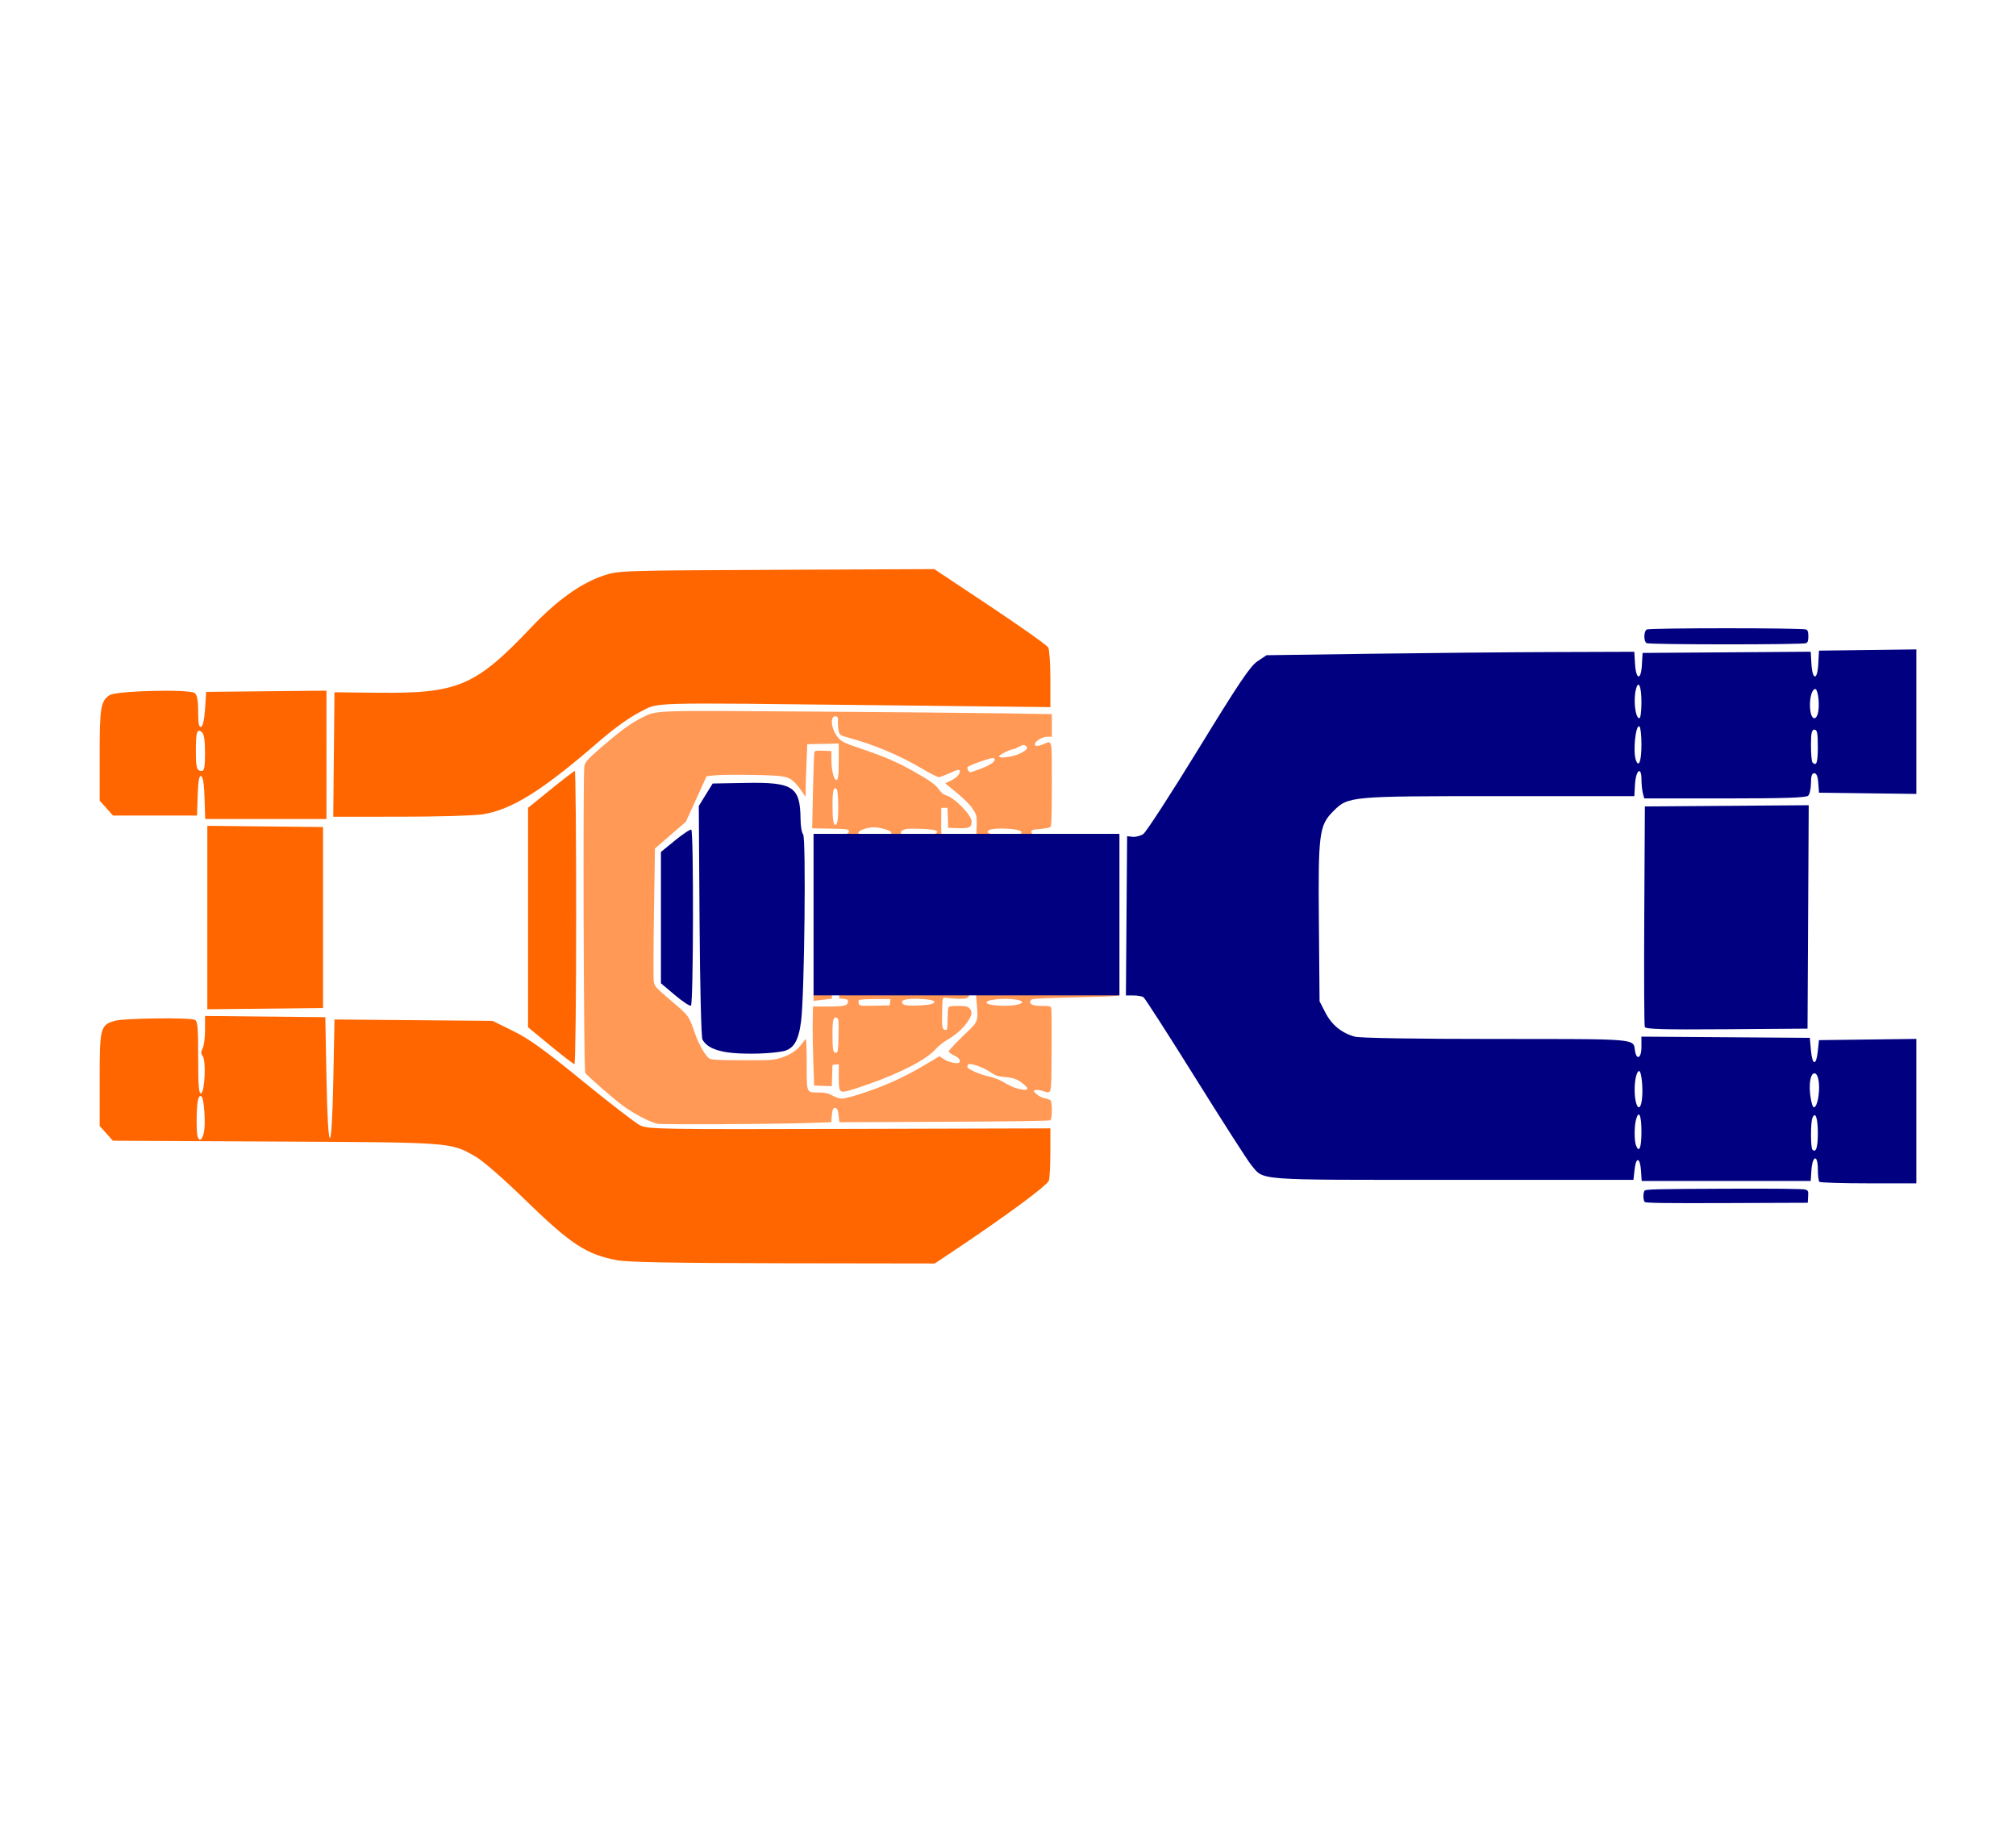
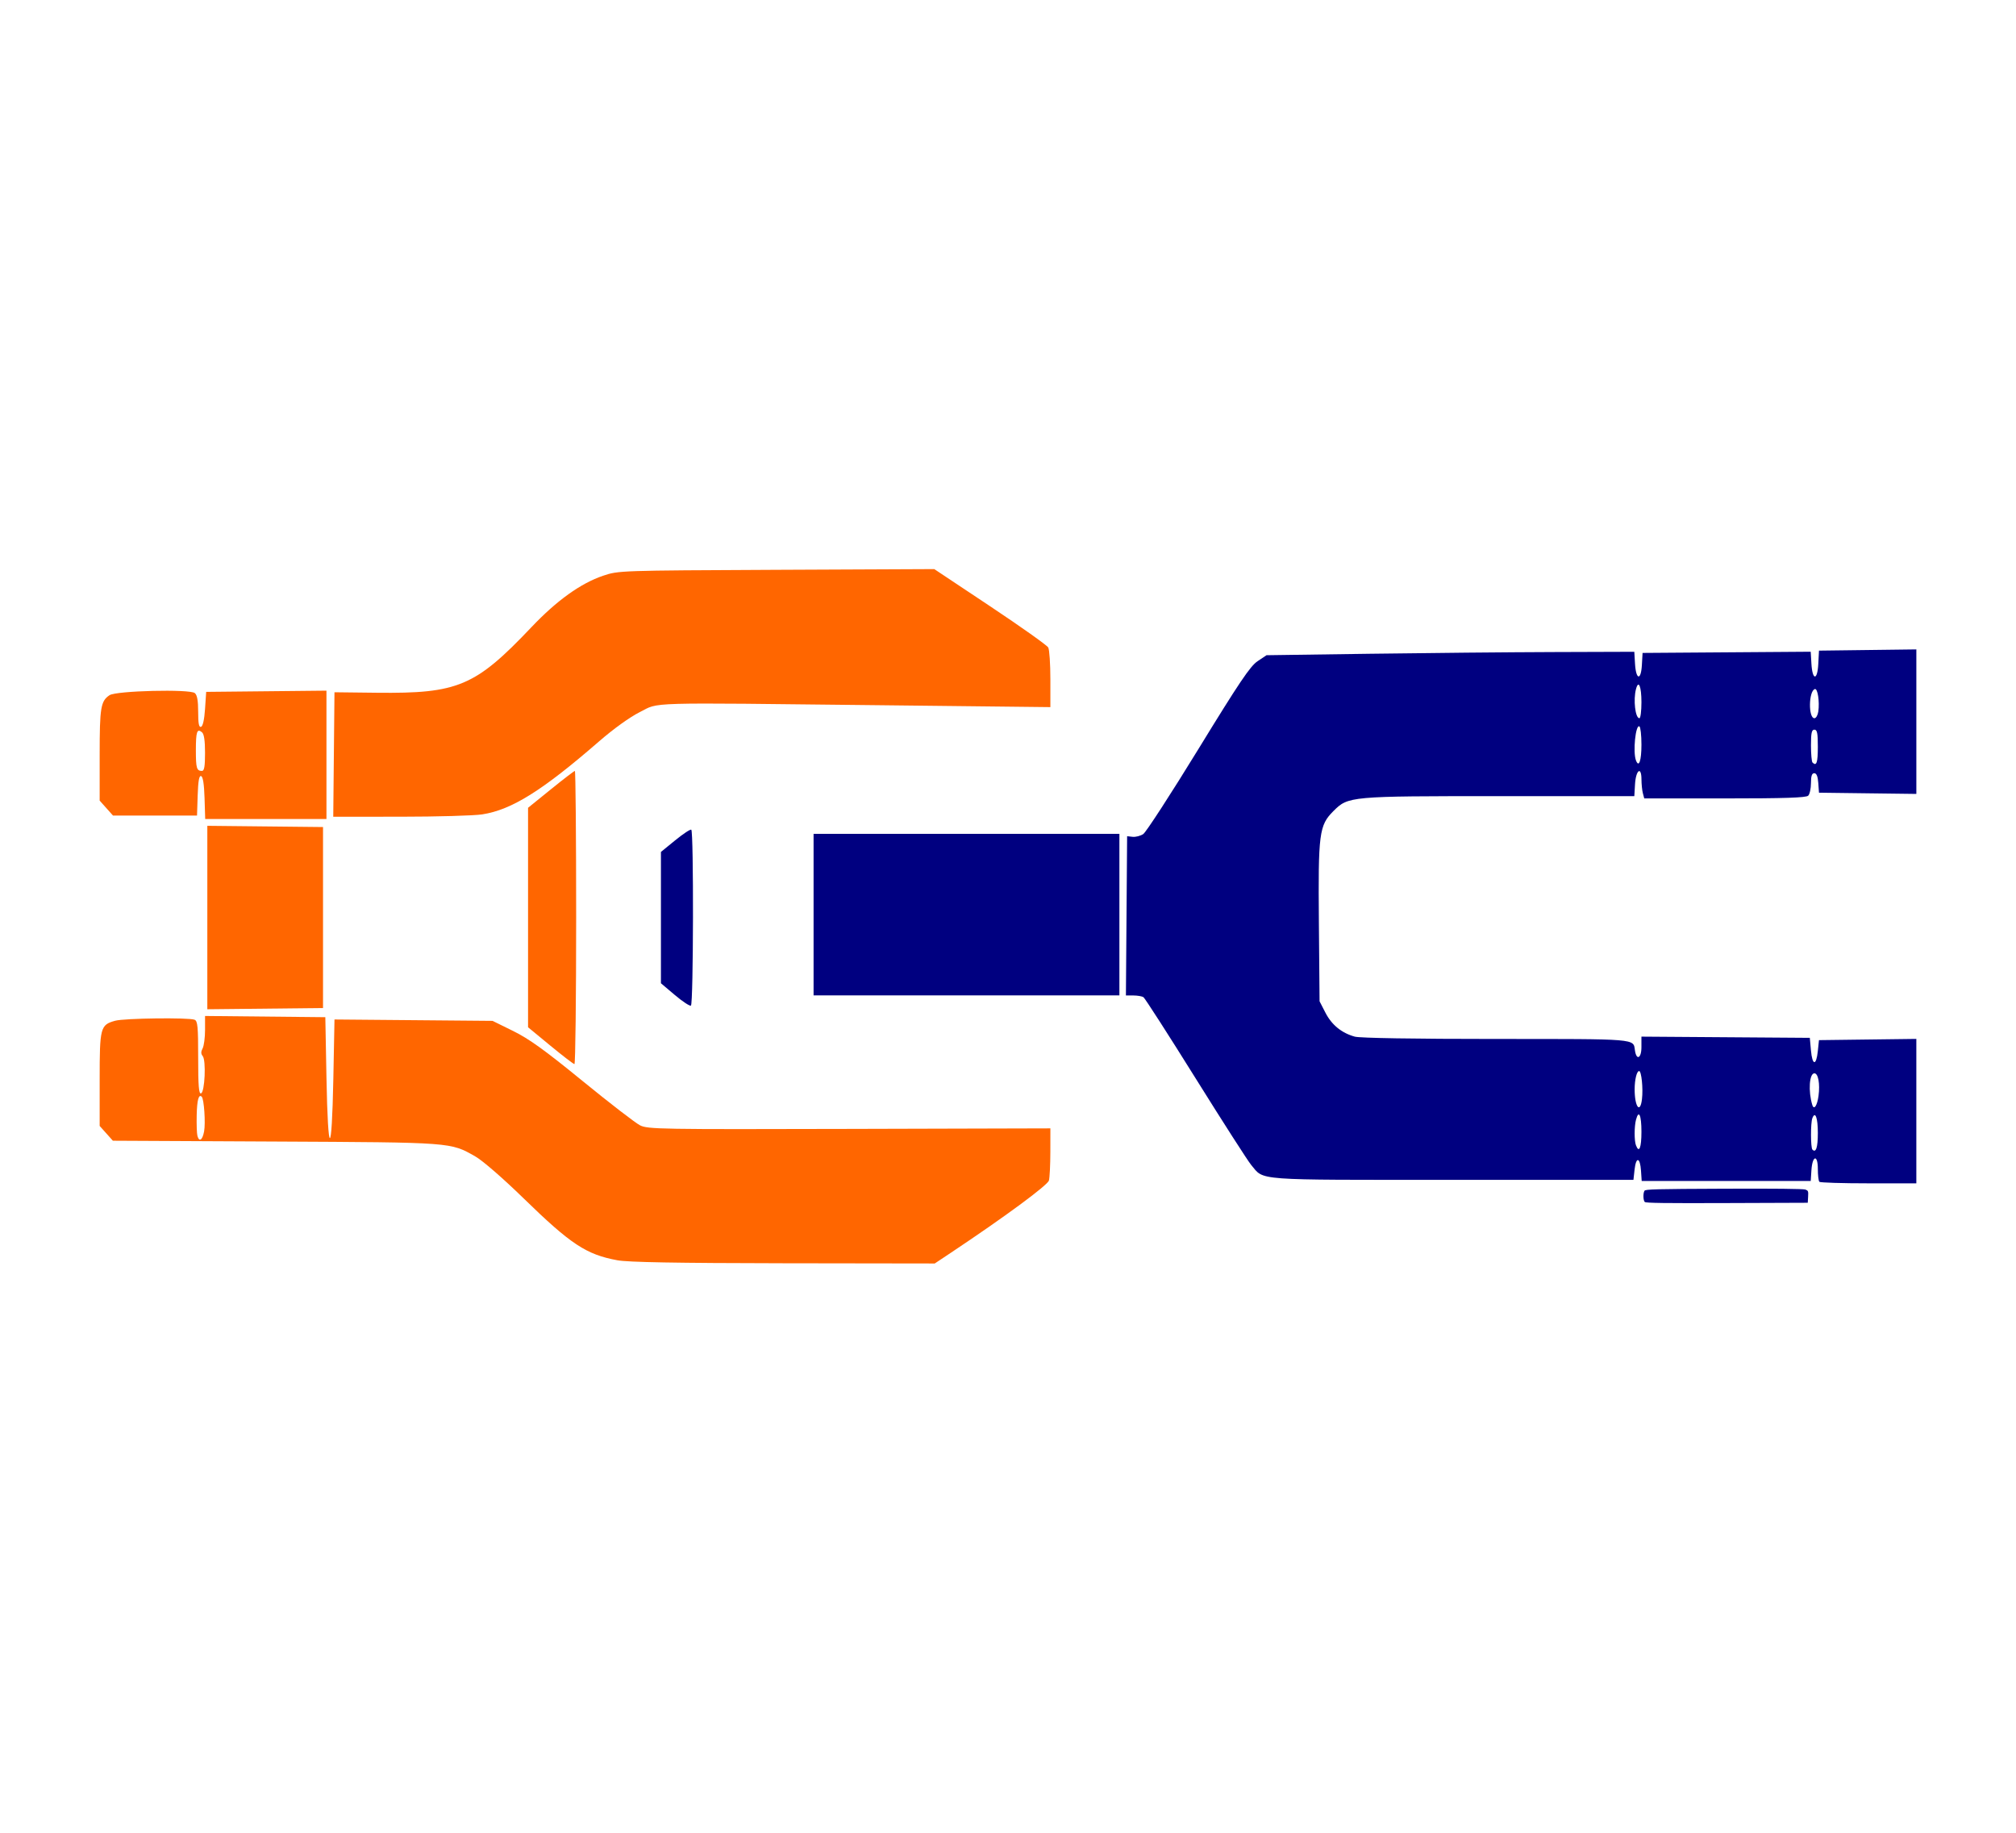
<svg xmlns="http://www.w3.org/2000/svg" xmlns:ns1="http://sodipodi.sourceforge.net/DTD/sodipodi-0.dtd" xmlns:ns2="http://www.inkscape.org/namespaces/inkscape" version="1.1" viewBox="0.00 0.00 275.00 250.00" id="svg194" ns1:docname="D Hone Ball Joint Swivel.svg" ns2:version="1.0.2-2 (e86c870879, 2021-01-15)">
  <defs id="defs198" />
  <ns1:namedview pagecolor="#ffffff" bordercolor="#666666" borderopacity="1" objecttolerance="10" gridtolerance="10" guidetolerance="10" ns2:pageopacity="0" ns2:pageshadow="2" ns2:window-width="1920" ns2:window-height="986" id="namedview196" showgrid="false" ns2:zoom="1.6" ns2:cx="125.10432" ns2:cy="123.43531" ns2:window-x="-11" ns2:window-y="-11" ns2:window-maximized="1" ns2:current-layer="svg194" ns2:document-rotation="0" />
  <path style="fill:#ff6600;stroke-width:3.543;stroke-linecap:round;stroke-linejoin:bevel" d="m 45.542,102.917 0.083,-8.489 5.781,0.066 c 11.071,0.126 13.433,-0.876 21.085,-8.943 3.455,-3.643 6.726,-5.989 9.789,-7.022 2.083,-0.702 2.222,-0.707 23.63,-0.804 l 21.535,-0.097 7.628,5.077 c 4.196,2.792 7.759,5.321 7.918,5.619 0.159,0.298 0.29,2.249 0.29,4.336 v 3.795 L 120.078,96.196 c -32.663,-0.364 -30.068,-0.438 -32.808,0.94 -1.368,0.688 -3.574,2.274 -5.551,3.991 -7.756,6.734 -11.919,9.335 -15.938,9.959 -1.117,0.173 -6.147,0.316 -11.177,0.318 l -9.146,0.002 z" id="path1123" />
  <path style="fill:#ff6600;stroke-width:3.543;stroke-linecap:round;stroke-linejoin:bevel" d="m 27.902,108.853 c -0.059,-1.895 -0.218,-2.908 -0.468,-2.991 -0.272,-0.09 -0.403,0.645 -0.469,2.631 L 26.875,111.25 h -5.729 -5.729 l -0.911,-1.021 -0.911,-1.021 v -6.23 c 0,-6.483 0.144,-7.351 1.35,-8.152 0.917,-0.609 10.946,-0.854 11.632,-0.284 0.318,0.264 0.455,1.03 0.455,2.553 0,1.601 0.103,2.141 0.391,2.047 0.246,-0.081 0.449,-0.989 0.547,-2.448 L 28.125,94.375 36.328,94.292 44.531,94.208 v 8.755 8.755 h -8.27 -8.27 z m 0.066,-6.159 c 0,-1.678 -0.133,-2.573 -0.419,-2.81 -0.672,-0.558 -0.831,-0.088 -0.831,2.459 0,2.452 0.107,2.812 0.833,2.812 0.312,0 0.417,-0.619 0.417,-2.462 z" id="path1125" />
  <path style="fill:#ff6600;stroke-width:3.543;stroke-linecap:round;stroke-linejoin:bevel" d="m 28.281,125.156 v -12.511 l 7.891,0.084 7.891,0.084 V 125.156 137.5 l -7.891,0.084 -7.891,0.084 z" id="path1127" />
  <path style="fill:#ff6600;stroke-width:3.543;stroke-linecap:round;stroke-linejoin:bevel" d="m 84.219,171.908 c -4.256,-0.787 -6.358,-2.175 -12.812,-8.463 -2.799,-2.727 -5.569,-5.131 -6.562,-5.696 -3.428,-1.948 -3.01,-1.916 -27.302,-2.038 l -22.146,-0.111 -0.901,-1.008 -0.901,-1.008 v -6.332 c 0,-7.111 0.091,-7.456 2.119,-8.019 1.24,-0.344 9.995,-0.455 10.825,-0.137 0.422,0.162 0.494,0.918 0.494,5.182 0,3.855 0.089,4.963 0.391,4.863 0.515,-0.17 0.709,-4.508 0.227,-5.088 -0.25,-0.301 -0.254,-0.596 -0.014,-1.044 0.184,-0.343 0.334,-1.48 0.334,-2.525 v -1.901 l 8.203,0.083 8.203,0.083 0.156,8.281 c 0.206,10.916 0.726,10.96 0.938,0.079 l 0.156,-8.047 10.781,0.094 10.781,0.094 2.812,1.384 c 2.181,1.073 4.316,2.612 9.503,6.848 3.68,3.005 7.196,5.715 7.812,6.022 1.055,0.526 2.747,0.554 28.544,0.484 l 27.422,-0.074 -0.004,3.2 c -0.002,1.76 -0.09,3.52 -0.195,3.911 -0.174,0.649 -6.064,4.989 -13.391,9.866 l -2.184,1.454 -20.628,-0.03 C 92.276,172.293 85.657,172.174 84.219,171.908 Z M 27.839,154.344 c 0.216,-1.152 -0.005,-4.427 -0.32,-4.742 -0.412,-0.412 -0.642,0.433 -0.688,2.53 -0.027,1.233 0.016,2.488 0.096,2.789 0.24,0.903 0.686,0.62 0.911,-0.578 z" id="path1129" />
  <path style="fill:#ff6600;stroke-width:3.543;stroke-linecap:round;stroke-linejoin:bevel" d="m 75.078,142.635 -3.047,-2.51 v -14.969 -14.969 l 3.106,-2.515 c 1.708,-1.383 3.185,-2.515 3.281,-2.515 0.096,0 0.175,9 0.175,20 0,11 -0.105,19.998 -0.234,19.994 -0.129,-0.003 -1.605,-1.135 -3.281,-2.516 z" id="path1131" />
-   <path style="fill:#000080;stroke-width:3.543;stroke-linecap:round;stroke-linejoin:bevel" d="m 99.984,143.632 c -2.233,-0.197 -3.609,-0.804 -4.162,-1.836 -0.167,-0.313 -0.338,-7.267 -0.397,-16.204 l -0.103,-15.656 0.946,-1.53 0.946,-1.53 4.518,-0.082 c 6.469,-0.117 7.424,0.514 7.469,4.941 0.01,0.954 0.166,1.883 0.348,2.065 0.42,0.42 0.186,22.003 -0.277,25.532 -0.353,2.689 -1.033,3.792 -2.515,4.073 -1.663,0.316 -4.63,0.416 -6.773,0.227 z" id="path1133" />
  <path style="fill:#000080;stroke-width:3.543;stroke-linecap:round;stroke-linejoin:bevel" d="m 92.062,135.732 -1.905,-1.611 v -8.956 -8.956 l 1.951,-1.591 c 1.073,-0.875 2.057,-1.526 2.188,-1.445 0.34,0.21 0.295,23.786 -0.046,23.997 -0.155,0.096 -1.14,-0.551 -2.187,-1.437 z" id="path1135" />
  <path style="fill:#000080;stroke-width:3.543;stroke-linecap:round;stroke-linejoin:bevel" d="m 248.177,161.198 c -0.115,-0.115 -0.208,-0.9 -0.208,-1.745 0,-2.023 -0.743,-1.87 -0.876,0.181 l -0.095,1.46 h -11.528 -11.528 l -0.095,-1.411 c -0.125,-1.847 -0.677,-1.943 -0.876,-0.152 l -0.156,1.406 H 198.125 c -27.352,0 -25.636,0.127 -27.451,-2.03 -0.444,-0.527 -3.853,-5.841 -7.576,-11.808 -3.723,-5.967 -6.928,-10.953 -7.121,-11.079 -0.194,-0.126 -0.811,-0.232 -1.372,-0.234 l -1.02,-0.005 0.082,-10.859 0.082,-10.859 0.751,0.083 c 0.413,0.046 1.064,-0.123 1.447,-0.374 0.383,-0.251 3.772,-5.474 7.531,-11.606 5.575,-9.096 7.06,-11.3 8.06,-11.97 l 1.226,-0.821 14.086,-0.198 c 7.747,-0.109 19.036,-0.214 25.085,-0.234 l 10.999,-0.036 0.094,1.616 c 0.13,2.223 0.813,2.369 0.937,0.201 l 0.095,-1.661 11.468,-0.082 11.468,-0.082 0.095,1.62 c 0.135,2.319 0.818,2.355 0.938,0.049 L 248.125,88.75 l 6.641,-0.084 6.641,-0.084 v 9.856 9.856 l -6.641,-0.084 -6.641,-0.084 -0.096,-1.328 c -0.065,-0.904 -0.24,-1.328 -0.547,-1.328 -0.323,0 -0.451,0.381 -0.451,1.344 0,0.739 -0.169,1.512 -0.375,1.719 -0.277,0.277 -3.235,0.375 -11.37,0.375 h -10.995 l -0.188,-0.703 c -0.104,-0.387 -0.19,-1.242 -0.193,-1.901 -0.007,-1.854 -0.766,-1.271 -0.88,0.676 l -0.094,1.616 h -18.364 c -20.507,0 -20.658,0.014 -22.691,2.046 -1.94,1.94 -2.08,3.017 -1.974,15.205 l 0.093,10.736 0.8,1.553 c 0.86,1.671 2.203,2.766 4.007,3.267 0.697,0.194 8.091,0.315 19.295,0.316 19.38,0.002 18.687,-0.055 18.915,1.54 0.206,1.442 0.889,1.118 0.889,-0.422 v -1.436 l 11.484,0.082 11.484,0.082 0.156,1.719 c 0.19,2.086 0.723,2.135 0.938,0.086 l 0.156,-1.492 6.641,-0.084 6.641,-0.084 v 9.85 9.85 h -6.51 c -3.581,0 -6.604,-0.094 -6.719,-0.208 z m -0.208,-6.667 c 0,-2.073 -0.356,-3.027 -0.749,-2.004 -0.251,0.655 -0.243,4.033 0.011,4.287 0.487,0.487 0.738,-0.289 0.738,-2.283 z m -24.062,-0.156 c 0,-2.276 -0.358,-3.069 -0.741,-1.641 -0.245,0.914 -0.249,2.86 -0.007,3.49 0.433,1.128 0.748,0.349 0.748,-1.849 z m 0.072,-4.453 c 0.173,-1.444 -0.069,-3.828 -0.388,-3.828 -0.323,0 -0.612,1.182 -0.612,2.5 0,2.393 0.754,3.393 1.001,1.328 z m 24.084,-0.449 c 0.219,-1.635 -0.043,-3.067 -0.561,-3.067 -0.7,0 -0.863,2.447 -0.288,4.317 0.229,0.744 0.668,0.097 0.849,-1.25 z m -24.156,-47.911 c 0,-1.269 -0.123,-2.383 -0.274,-2.476 -0.523,-0.323 -0.913,3.493 -0.474,4.637 0.402,1.047 0.749,0.047 0.749,-2.16 z m 24.062,0.312 c 0,-1.875 -0.094,-2.344 -0.469,-2.344 -0.371,0 -0.469,0.446 -0.469,2.135 0,1.174 0.094,2.229 0.208,2.344 0.549,0.549 0.729,0.02 0.729,-2.135 z m -24.062,-6.075 c 0,-2.173 -0.39,-3.125 -0.741,-1.812 -0.393,1.467 -0.099,3.981 0.465,3.981 0.152,0 0.276,-0.976 0.276,-2.169 z m 24.124,1.264 c 0.198,-1.351 -0.086,-3.202 -0.471,-3.073 -0.851,0.284 -0.901,3.978 -0.054,3.978 0.216,0 0.452,-0.407 0.525,-0.905 z" id="path1139" />
-   <path style="fill:#000080;stroke-width:3.543;stroke-linecap:round;stroke-linejoin:bevel" d="m 224.363,140.082 c -0.083,-0.217 -0.115,-7.074 -0.07,-15.238 L 224.375,110 l 11.175,-0.082 11.175,-0.082 -0.081,15.238 -0.081,15.238 -11.024,0.082 c -8.651,0.065 -11.056,-0.003 -11.175,-0.312 z" id="path1141" />
-   <path style="fill:#000080;stroke-width:1.772;stroke-linecap:round;stroke-linejoin:bevel" d="m 224.603,87.723 c -0.408,-0.238 -0.387,-1.635 0.029,-1.857 0.418,-0.224 21.321,-0.224 21.739,0 0.236,0.126 0.302,0.33 0.302,0.932 0,0.602 -0.066,0.806 -0.302,0.932 -0.414,0.221 -21.387,0.215 -21.768,-0.007 z" id="path1149" />
  <path style="fill:#000080;stroke-width:1.772;stroke-linecap:round;stroke-linejoin:bevel" d="m 224.361,163.955 c -0.224,-0.224 -0.246,-1.199 -0.036,-1.532 0.129,-0.204 1.537,-0.24 10.839,-0.277 6.96,-0.028 10.836,0.013 11.108,0.116 0.389,0.148 0.414,0.215 0.37,0.98 l -0.047,0.821 -11.022,0.04 c -8.443,0.031 -11.067,-0.004 -11.211,-0.148 z" id="path1151" />
-   <path style="fill:#ff9955;stroke-width:1.772;stroke-linecap:round;stroke-linejoin:bevel" d="m 89.729,153.285 c -1.017,-0.178 -3.309,-1.372 -4.844,-2.523 -1.457,-1.092 -4.846,-4.062 -5.051,-4.425 -0.217,-0.386 -0.335,-41.114 -0.121,-41.89 0.157,-0.57 0.471,-0.911 2.304,-2.5 2.587,-2.243 3.997,-3.276 5.492,-4.024 2.114,-1.057 1.05,-1.018 23.144,-0.863 10.965,0.077 22.836,0.187 26.381,0.244 l 6.445,0.105 v 1.544 1.544 h -0.602 c -0.671,0 -1.63,0.55 -1.713,0.982 -0.066,0.341 0.4,0.354 1.167,0.034 1.235,-0.516 1.148,-0.932 1.148,5.45 0,4.358 -0.046,5.721 -0.195,5.844 -0.107,0.088 -0.744,0.211 -1.415,0.273 -1.126,0.104 -1.216,0.138 -1.172,0.445 0.047,0.327 0.117,0.334 4.266,0.429 2.32,0.053 5.01,0.106 5.977,0.117 l 1.758,0.021 v 10.842 10.842 l -0.664,0.089 c -0.365,0.049 -2.984,0.136 -5.82,0.193 -2.836,0.057 -5.279,0.168 -5.43,0.247 -0.15,0.079 -0.273,0.244 -0.273,0.366 0,0.372 0.547,0.547 1.706,0.547 1.012,0 1.108,0.028 1.187,0.352 0.047,0.193 0.066,2.848 0.042,5.898 -0.049,6.274 0.092,5.709 -1.329,5.307 -0.363,-0.103 -0.785,-0.139 -0.938,-0.08 -0.243,0.094 -0.216,0.163 0.224,0.557 0.276,0.247 0.768,0.497 1.094,0.556 0.326,0.059 0.681,0.177 0.788,0.262 0.267,0.212 0.267,2.522 0,2.733 -0.124,0.098 -5.391,0.176 -14.492,0.214 l -14.297,0.06 -0.081,-0.781 c -0.091,-0.881 -0.228,-1.172 -0.55,-1.172 -0.242,0 -0.356,0.361 -0.421,1.328 l -0.042,0.625 -2.969,0.102 c -4.748,0.164 -19.933,0.243 -20.703,0.108 z m 27.357,-3.977 c 3.519,-1.113 6.23,-2.335 9.38,-4.226 l 1.679,-1.009 0.632,0.418 c 0.664,0.439 1.932,0.688 2.103,0.413 0.186,-0.301 -0.083,-0.634 -0.774,-0.959 -0.38,-0.179 -0.691,-0.419 -0.691,-0.535 0,-0.116 0.879,-1.061 1.953,-2.101 2.249,-2.177 2.08,-1.68 1.796,-5.296 -0.276,-3.52 -0.298,-3.641 -0.635,-3.641 -0.359,0 -0.355,-0.027 -0.307,1.978 0.037,1.512 0.022,1.596 -0.318,1.778 -0.317,0.17 -1.615,0.152 -3.036,-0.042 -0.297,-0.04 -0.315,0.06 -0.356,2.055 -0.044,2.122 0.008,2.347 0.552,2.353 0.142,0.002 0.195,-0.379 0.195,-1.391 0,-0.766 0.043,-1.505 0.095,-1.641 0.075,-0.196 0.348,-0.247 1.328,-0.247 1.025,0 1.286,0.053 1.546,0.312 0.433,0.433 0.392,0.865 -0.165,1.732 -0.622,0.969 -1.561,1.824 -2.803,2.552 -0.55,0.322 -1.268,0.89 -1.594,1.261 -1.246,1.415 -4.554,3.16 -8.99,4.742 -1.183,0.422 -2.515,0.858 -2.961,0.97 -1.218,0.305 -1.299,0.186 -1.299,-1.912 v -1.71 l -0.43,0.049 -0.43,0.049 -0.045,1.452 -0.045,1.452 -1.205,-0.045 -1.205,-0.045 -0.117,-3.281 c -0.065,-1.805 -0.1,-4.23 -0.078,-5.391 l 0.039,-2.109 h 2.123 c 2.226,0 2.642,-0.112 2.642,-0.713 0,-0.215 -0.142,-0.296 -0.586,-0.332 l -0.586,-0.049 -0.078,-1.824 c -0.043,-1.003 -0.128,-1.873 -0.189,-1.933 -0.451,-0.448 -0.745,0.637 -0.748,2.758 l -10e-4,1.032 -1.25,0.146 -1.25,0.146 v -11.392 -11.392 l 0.352,0.094 c 0.193,0.052 0.754,0.095 1.246,0.096 l 0.894,0.002 0.043,2.305 0.043,2.305 h 0.391 0.391 l 0.078,-2.171 c 0.084,-2.323 0.062,-2.267 0.988,-2.595 0.296,-0.105 0.424,-0.247 0.389,-0.43 -0.047,-0.244 -0.316,-0.278 -2.527,-0.316 l -2.475,-0.043 0.106,-5.035 c 0.059,-2.769 0.142,-5.161 0.185,-5.315 0.068,-0.242 0.232,-0.274 1.199,-0.234 l 1.12,0.046 0.015,1.328 c 0.015,1.302 0.31,2.504 0.642,2.615 0.272,0.091 0.354,-0.562 0.357,-2.815 l 0.002,-2.153 -2.148,0.043 -2.148,0.043 -0.097,2.344 c -0.053,1.289 -0.106,2.905 -0.117,3.592 l -0.02,1.248 -0.53,-0.779 c -0.291,-0.429 -0.731,-0.969 -0.977,-1.201 -0.898,-0.847 -1.329,-0.924 -5.665,-1.008 -2.2,-0.043 -4.525,-0.02 -5.166,0.051 l -1.165,0.129 -1.413,3.104 -1.413,3.104 -2.109,1.825 -2.109,1.825 -0.134,8.712 c -0.074,4.792 -0.087,9.026 -0.029,9.41 0.1,0.667 0.207,0.785 2.399,2.664 2.457,2.105 2.385,2.006 3.228,4.451 0.487,1.411 1.423,3.055 1.929,3.389 0.3,0.198 1.073,0.241 4.531,0.253 3.895,0.013 4.242,-0.009 5.272,-0.333 1.286,-0.405 2.249,-1.053 2.847,-1.917 0.234,-0.338 0.478,-0.617 0.542,-0.621 0.065,-0.003 0.117,1.532 0.117,3.412 0,4.01 -0.071,3.841 1.625,3.857 0.885,0.008 1.268,0.094 1.891,0.423 0.43,0.227 0.998,0.416 1.263,0.42 0.265,0.004 1.285,-0.247 2.266,-0.557 z m 22.643,-1.335 c -0.861,-0.735 -1.373,-0.941 -2.644,-1.059 -1.011,-0.094 -1.306,-0.194 -2.016,-0.683 -1.024,-0.704 -2.832,-1.309 -3.021,-1.011 -0.069,0.109 -0.107,0.269 -0.083,0.355 0.078,0.285 1.732,0.999 2.921,1.262 0.645,0.142 1.489,0.458 1.877,0.702 0.896,0.563 1.749,0.92 2.562,1.07 0.913,0.169 1.066,-0.071 0.405,-0.636 z m -25.347,-6.739 c 0.037,-1.992 0.009,-2.319 -0.206,-2.402 -0.505,-0.194 -0.619,0.219 -0.619,2.259 0,2.155 0.087,2.582 0.507,2.502 0.244,-0.047 0.279,-0.305 0.317,-2.359 z m 7.037,-4.526 0.049,-0.43 h -2.111 c -1.251,0 -2.15,0.064 -2.208,0.158 -0.054,0.087 -0.052,0.3 0.003,0.473 0.095,0.299 0.211,0.313 2.159,0.272 l 2.058,-0.043 z m 5.718,0.219 c 0.69,-0.29 0.297,-0.526 -1.06,-0.637 -1.719,-0.141 -2.973,3.1e-4 -3.038,0.341 -0.032,0.17 0.086,0.332 0.311,0.427 0.485,0.204 3.214,0.11 3.787,-0.131 z m 11.465,0.146 c 2.085,-0.403 -0.109,-1.026 -2.687,-0.762 -1.019,0.104 -1.522,0.309 -1.301,0.53 0.331,0.331 2.75,0.471 3.988,0.232 z m -9.377,-5.157 c 0.024,-1.239 -0.017,-2.314 -0.091,-2.388 -0.074,-0.074 -0.252,-0.09 -0.395,-0.035 -0.227,0.087 -0.261,0.4 -0.261,2.438 0,2.335 4.7e-4,2.338 0.352,2.288 0.344,-0.049 0.353,-0.101 0.395,-2.303 z m -15.007,-1.223 c 0.209,-0.748 0.146,-4.217 -0.082,-4.444 -0.297,-0.297 -0.462,0.055 -0.591,1.26 -0.112,1.042 -0.01,3.17 0.165,3.453 0.176,0.284 0.384,0.174 0.508,-0.268 z m 18.655,-0.312 c 0.099,-0.253 0.137,-1.039 0.093,-1.914 -0.075,-1.477 -0.19,-2.031 -0.424,-2.031 -0.234,0 -0.35,0.554 -0.424,2.031 -0.074,1.464 0.085,2.344 0.424,2.344 0.09,0 0.239,-0.193 0.332,-0.43 z m -3.642,-3.293 c 0.08,-1.118 -0.457,-1.492 -0.837,-0.582 -0.299,0.716 -0.077,1.38 0.437,1.307 0.293,-0.042 0.359,-0.162 0.4,-0.726 z m -14.839,-4.265 c 0.059,-1.919 -0.025,-2.481 -0.373,-2.481 -0.368,0 -0.579,0.748 -0.595,2.109 -0.011,0.879 0.066,1.432 0.258,1.864 0.434,0.975 0.648,0.527 0.71,-1.492 z m 14.77,1.386 c 0.167,-0.623 0.111,-1.836 -0.085,-1.836 -0.661,0 -0.985,1.164 -0.511,1.84 0.309,0.441 0.477,0.44 0.596,-0.004 z m 3.77,-2.461 v -2.109 l -0.43,-0.049 -0.43,-0.049 v 2.208 2.208 l 0.43,-0.049 0.43,-0.049 z m -3.707,-3.32 0.043,-2.305 h -0.395 -0.395 v 2.355 c 0,2.352 3.2e-4,2.355 0.352,2.305 0.344,-0.049 0.352,-0.099 0.395,-2.355 z m 3.852,-2.695 c 0.08,-1.203 0.15,-2.721 0.156,-3.373 0.01,-1.115 -0.024,-1.238 -0.569,-2.058 -0.357,-0.538 -1.184,-1.367 -2.156,-2.162 l -1.576,-1.29 0.774,-0.368 c 0.809,-0.384 1.355,-1.009 1.211,-1.385 -0.067,-0.175 -0.334,-0.106 -1.29,0.329 -0.663,0.302 -1.355,0.562 -1.538,0.577 -0.183,0.015 -1.194,-0.488 -2.248,-1.118 -3.006,-1.797 -6.579,-3.311 -9.981,-4.229 -1.173,-0.317 -1.286,-0.382 -1.431,-0.836 -0.087,-0.271 -0.143,-0.842 -0.124,-1.268 0.028,-0.649 -0.015,-0.786 -0.261,-0.836 -0.918,-0.187 -0.678,1.876 0.346,2.963 0.505,0.536 0.871,0.709 3.073,1.449 3.03,1.018 4.954,1.843 7.028,3.012 2.354,1.326 3.08,1.845 3.604,2.573 0.325,0.451 0.648,0.706 1.016,0.801 1.107,0.287 3.43,2.692 3.43,3.551 0,0.787 -0.338,0.952 -1.853,0.901 l -1.35,-0.045 -0.045,-1.367 -0.045,-1.367 h -0.424 -0.424 l -0.013,2.188 c -0.007,1.203 0.043,2.188 0.111,2.188 0.068,0 0.489,-0.144 0.934,-0.319 0.577,-0.227 1.085,-0.306 1.764,-0.273 l 0.953,0.046 -0.059,2.004 -0.059,2.004 0.449,-0.051 0.449,-0.051 z m -11.825,-1.904 c 0.622,-0.147 0.376,-0.47 -0.557,-0.732 -1.068,-0.3 -1.67,-0.318 -2.611,-0.081 -0.668,0.168 -1.15,0.521 -0.966,0.705 0.305,0.305 3.003,0.376 4.134,0.108 z m 6.182,-0.038 c 0.512,-0.195 0.539,-0.408 0.068,-0.547 -0.636,-0.188 -3.465,-0.283 -4.023,-0.136 -0.646,0.171 -0.812,0.613 -0.3,0.802 0.467,0.173 3.727,0.082 4.255,-0.119 z m 11.836,-0.114 c 0.333,-0.334 -0.486,-0.584 -2.119,-0.646 -1.518,-0.058 -2.422,0.102 -2.422,0.428 0,0.298 1.026,0.462 2.688,0.431 1.017,-0.019 1.743,-0.102 1.853,-0.212 z m -25.051,-1.577 c 0.203,-0.725 0.142,-4.22 -0.077,-4.44 -0.426,-0.426 -0.58,0.128 -0.582,2.102 -0.002,1.932 0.115,2.768 0.389,2.768 0.083,0 0.204,-0.193 0.27,-0.43 z m 19.318,-7.146 c 1.717,-0.623 2.506,-1.236 1.996,-1.551 -0.215,-0.133 -3.474,1.015 -3.566,1.256 -0.081,0.21 0.197,0.683 0.401,0.683 0.054,0 0.581,-0.175 1.17,-0.389 z m 5.701,-2.217 c 0.909,-0.465 1.079,-0.752 0.617,-1.044 -0.204,-0.128 -0.409,-0.087 -0.881,0.178 -0.338,0.19 -0.711,0.346 -0.828,0.347 -0.378,0.003 -1.854,0.759 -1.854,0.95 0,0.354 1.975,0.064 2.945,-0.432 z" id="path1153" />
  <rect style="fill:#000080;stroke:#95791a;stroke-width:1.89;stroke-linecap:round;stroke-linejoin:bevel;stroke-opacity:0" id="rect841" width="41.718" height="22.032" x="110.979" y="113.742" />
</svg>